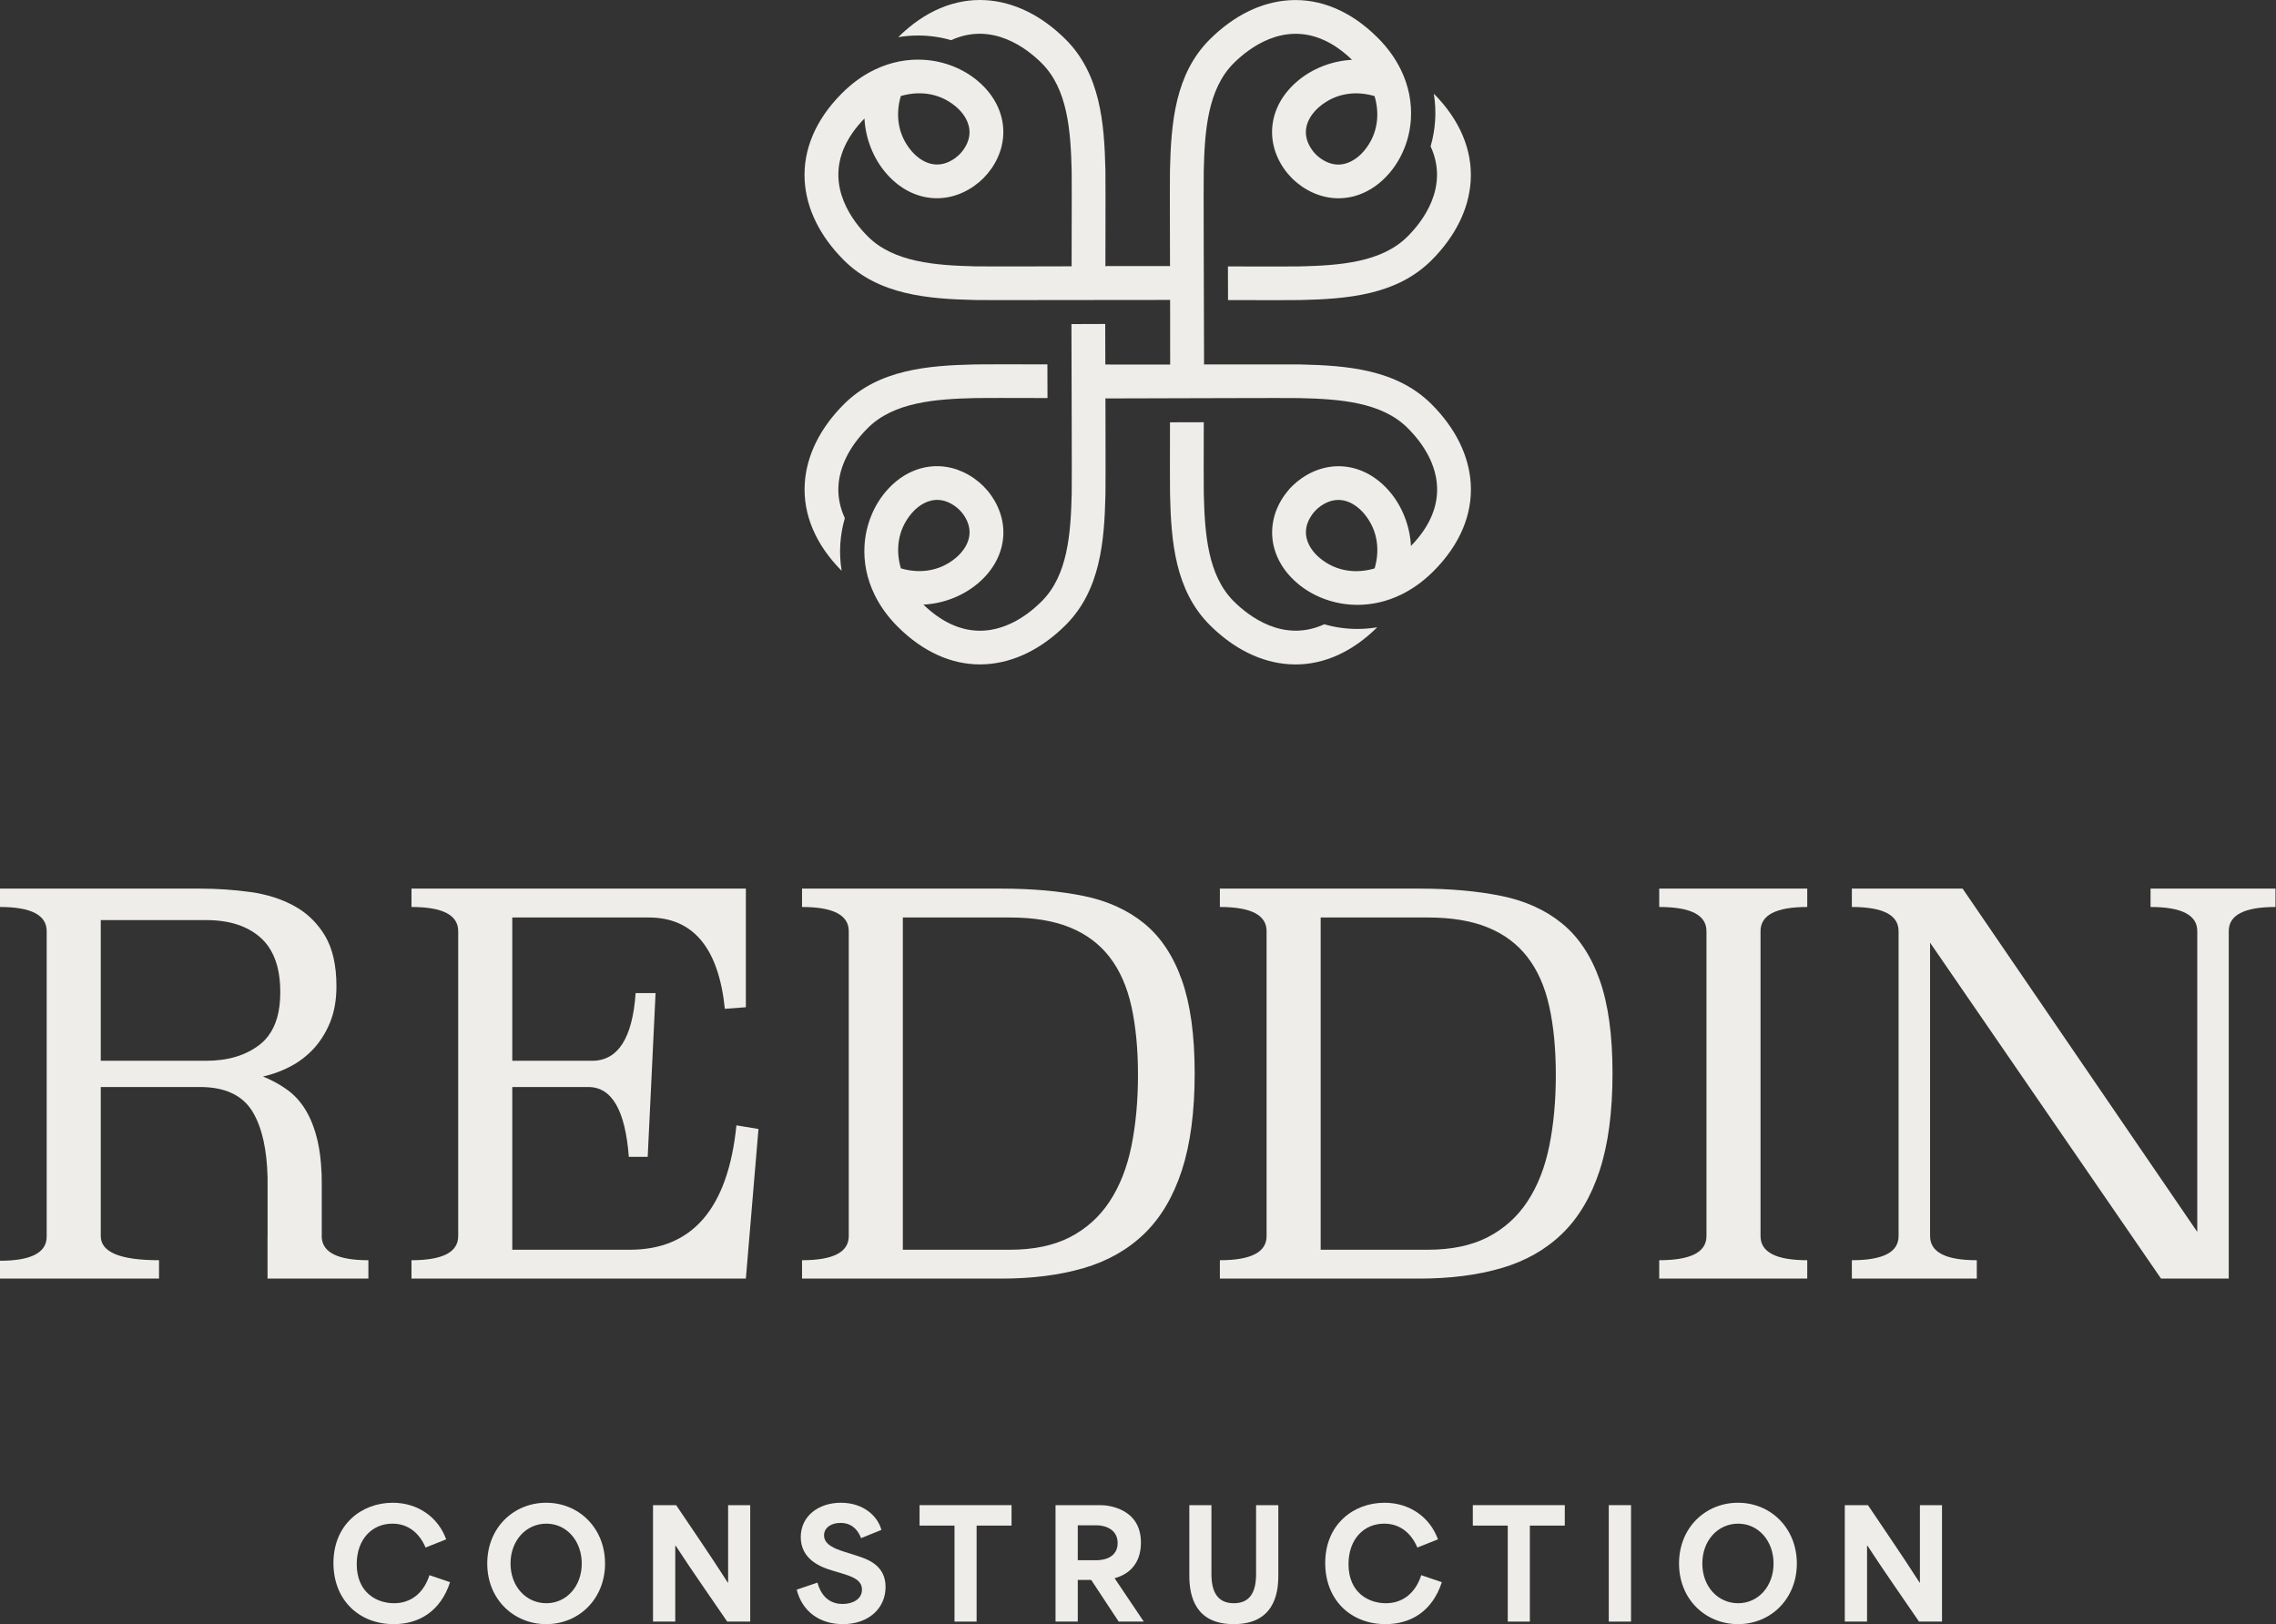
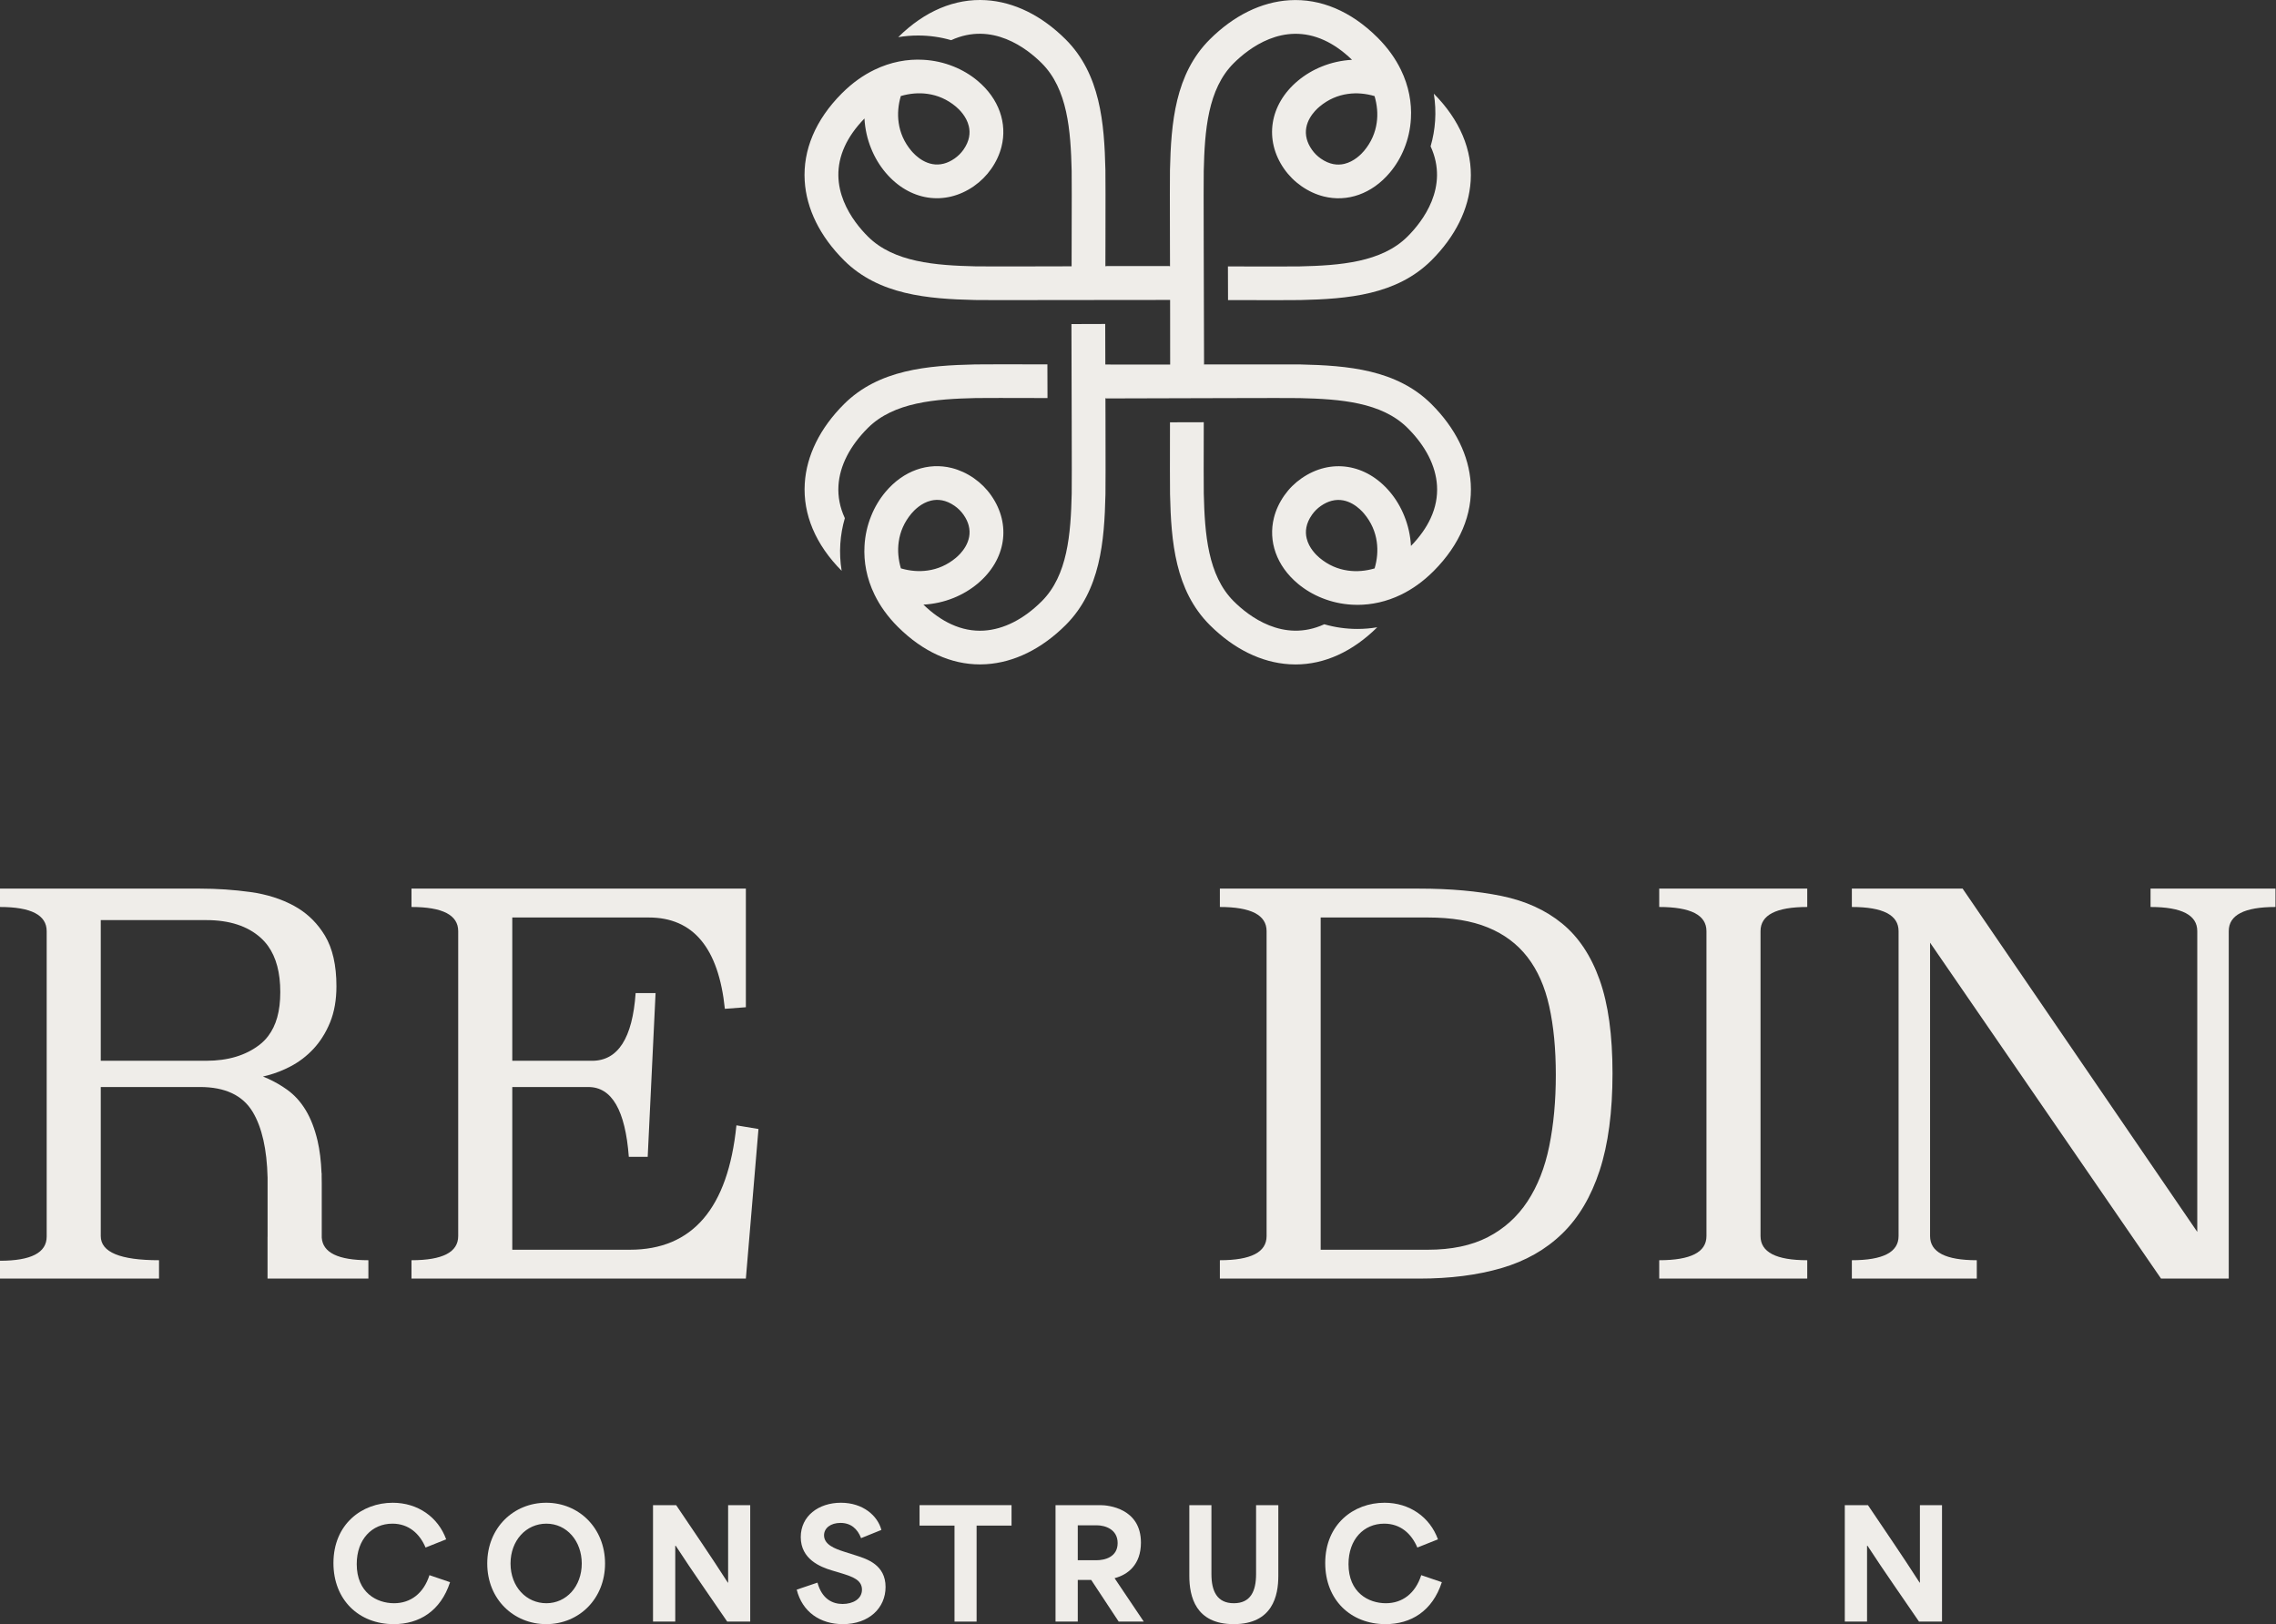
<svg xmlns="http://www.w3.org/2000/svg" width="262" height="187" viewBox="0 0 262 187" fill="none">
  <rect x="0" y="0" width="262" height="187" fill="#333333" stroke="none" />
  <path d="M162.024 27.233C159.043 30.206 154.248 30.561 149.592 30.669C148.919 30.686 145.601 30.683 141.352 30.672C141.357 31.834 141.36 33.024 141.363 34.205V34.546C141.363 34.546 141.382 34.549 141.39 34.546C143.518 34.554 145.387 34.557 146.825 34.557C148.263 34.557 149.32 34.552 149.681 34.543C155.127 34.419 160.776 33.961 164.775 29.976C167.534 27.222 169.097 24.06 169.297 20.832C169.514 17.277 168.048 13.802 165.053 10.784C165.395 12.884 165.237 14.95 164.683 16.847C166.847 21.556 163.735 25.527 162.024 27.233Z" fill="#EFEDE9" />
  <path d="M96.519 55.901C96.661 53.629 97.832 51.333 99.912 49.261C102.894 46.288 107.688 45.933 112.344 45.825C113.017 45.809 116.332 45.814 120.582 45.825C120.579 44.66 120.576 43.468 120.571 42.281V41.948H120.543C116.227 41.94 112.964 41.937 112.255 41.954C106.809 42.078 101.161 42.536 97.161 46.521C94.403 49.275 92.837 52.437 92.639 55.665C92.422 59.223 93.888 62.698 96.886 65.715C96.541 63.619 96.7 61.55 97.253 59.653C96.686 58.43 96.441 57.176 96.519 55.903V55.901Z" fill="#EFEDE9" />
  <path d="M169.303 55.668C169.103 52.44 167.54 49.278 164.781 46.524C160.781 42.539 155.133 42.081 149.687 41.957H138.587V41.907H138.604L138.565 27.89C138.554 23.653 138.551 20.347 138.568 19.676C138.676 15.033 139.032 10.252 142.014 7.279C143.724 5.574 147.712 2.465 152.441 4.633C153.475 5.105 154.546 5.834 155.636 6.885C154.418 6.952 153.25 7.218 152.176 7.651C151.153 8.061 150.216 8.621 149.403 9.301C146.133 12.035 145.499 16.104 147.818 19.437C147.824 19.443 147.827 19.446 147.829 19.451C148.372 20.225 149.039 20.89 149.815 21.431C150.636 22.003 151.498 22.394 152.377 22.616C155.083 23.295 157.922 22.333 159.994 19.867C160.676 19.057 161.238 18.123 161.646 17.105C162.083 16.032 162.35 14.861 162.417 13.647C162.522 11.83 162.175 9.905 161.263 8.033C160.642 6.758 159.761 5.507 158.579 4.328C158.565 4.314 158.551 4.301 158.537 4.287C155.503 1.28 152.012 -0.192 148.433 0.027C145.195 0.227 142.025 1.785 139.263 4.536C135.267 8.524 134.808 14.157 134.68 19.587C134.663 20.297 134.666 23.55 134.677 27.854V27.879C134.68 28.764 134.682 29.693 134.685 30.653C134.669 30.655 134.649 30.655 134.63 30.653V30.628L127.298 30.633V30.647H127.246C127.248 29.687 127.251 28.758 127.254 27.874V27.86C127.262 23.55 127.265 20.291 127.248 19.581C127.123 14.151 126.664 8.519 122.668 4.531C119.906 1.78 116.735 0.221 113.498 0.021C109.924 -0.198 106.431 1.272 103.399 4.278C104.153 4.151 104.912 4.087 105.677 4.087C106.984 4.087 108.269 4.27 109.493 4.625C114.216 2.462 118.207 5.568 119.917 7.274C122.898 10.246 123.254 15.028 123.363 19.67C123.38 20.341 123.374 23.647 123.363 27.885C123.363 28.772 123.36 29.701 123.357 30.658C122.401 30.661 121.469 30.664 120.576 30.666C116.326 30.675 113.011 30.68 112.338 30.664C107.682 30.555 102.888 30.201 99.906 27.227C98.196 25.522 95.081 21.545 97.247 16.836C97.723 15.802 98.452 14.731 99.511 13.641C99.578 14.859 99.845 16.029 100.284 17.102C100.693 18.117 101.252 19.049 101.934 19.859C104.676 23.12 108.756 23.753 112.099 21.44C112.105 21.434 112.107 21.431 112.113 21.428C112.889 20.888 113.556 20.222 114.099 19.448C114.672 18.63 115.064 17.77 115.286 16.894C115.968 14.196 115.003 11.364 112.53 9.298C111.715 8.616 110.775 8.056 109.752 7.648C108.675 7.215 107.507 6.949 106.292 6.883C104.47 6.777 102.543 7.124 100.665 8.033C99.386 8.649 98.129 9.531 96.947 10.71C96.925 10.732 96.903 10.754 96.88 10.776C93.882 13.794 92.416 17.269 92.633 20.827C92.831 24.055 94.397 27.216 97.156 29.97C101.155 33.956 106.804 34.413 112.249 34.538C112.608 34.546 113.623 34.552 115.1 34.552C116.577 34.552 118.415 34.549 120.548 34.544H120.565L134.696 34.53L134.702 41.97L127.24 41.965L127.226 37.37V37.297C125.891 37.3 124.587 37.306 123.338 37.309V37.381L123.369 48.604C123.38 52.842 123.385 56.148 123.369 56.819C123.26 61.461 122.904 66.242 119.923 69.215C117.845 71.29 115.542 72.457 113.264 72.599C111.985 72.677 110.728 72.43 109.499 71.864C108.406 71.365 107.338 70.61 106.297 69.609C107.513 69.543 108.684 69.276 109.757 68.844C110.781 68.433 111.718 67.873 112.533 67.194C115.804 64.462 116.438 60.394 114.115 57.06C114.113 57.054 114.107 57.049 114.104 57.043C113.565 56.27 112.897 55.604 112.121 55.063C111.301 54.492 110.439 54.101 109.56 53.879C106.854 53.2 104.011 54.162 101.939 56.627C101.255 57.44 100.69 58.38 100.282 59.403C99.848 60.474 99.581 61.636 99.517 62.848C99.414 64.664 99.759 66.586 100.671 68.458C101.291 69.734 102.176 70.987 103.358 72.166C103.374 72.183 103.388 72.197 103.405 72.211C106.242 75.02 109.476 76.49 112.808 76.49C113.039 76.49 113.27 76.481 113.504 76.468C116.741 76.268 119.911 74.709 122.673 71.958C126.67 67.97 127.129 62.338 127.254 56.907C127.271 56.2 127.268 52.947 127.259 48.643V48.615C127.257 47.731 127.254 46.801 127.251 45.842H127.304V45.87L141.357 45.831C145.607 45.82 148.925 45.814 149.598 45.831C154.254 45.939 159.049 46.294 162.03 49.267C164.111 51.339 165.281 53.635 165.42 55.906C165.498 57.179 165.254 58.433 164.689 59.656C164.188 60.748 163.432 61.816 162.422 62.853C162.358 61.644 162.091 60.482 161.657 59.412C161.249 58.388 160.687 57.448 160.003 56.636C157.263 53.377 153.183 52.742 149.84 55.058C149.835 55.06 149.829 55.066 149.823 55.069C149.047 55.607 148.38 56.272 147.838 57.046C147.265 57.864 146.87 58.727 146.65 59.603C145.971 62.301 146.937 65.133 149.406 67.199C150.221 67.879 151.161 68.442 152.185 68.849C153.258 69.282 154.426 69.548 155.642 69.615C155.848 69.629 156.053 69.634 156.259 69.634C157.897 69.634 159.602 69.271 161.268 68.467C162.55 67.845 163.807 66.963 164.989 65.785C165.012 65.763 165.037 65.738 165.059 65.716C168.054 62.698 169.52 59.226 169.303 55.668ZM158.231 11.062C158.526 12.063 158.629 13.109 158.479 14.135C158.32 15.266 157.856 16.376 157.016 17.377C156.696 17.757 155.878 18.6 154.752 18.866C153.976 19.049 153.05 18.957 152.04 18.253C151.642 17.973 151.297 17.632 151.019 17.233C150.719 16.803 150.53 16.392 150.427 15.998C149.929 14.126 151.367 12.718 151.901 12.274C152.902 11.436 154.012 10.973 155.147 10.815C156.176 10.665 157.224 10.768 158.231 11.062ZM103.697 11.056C104.707 10.76 105.758 10.66 106.787 10.809C107.922 10.968 109.031 11.431 110.033 12.268C110.414 12.587 111.259 13.4 111.523 14.523C111.71 15.3 111.618 16.22 110.911 17.23C110.631 17.626 110.286 17.97 109.888 18.247C109.457 18.547 109.042 18.736 108.648 18.838C106.77 19.332 105.36 17.901 104.912 17.368C104.072 16.37 103.608 15.261 103.449 14.129C103.302 13.103 103.402 12.057 103.697 11.056ZM103.705 65.433C103.411 64.431 103.308 63.386 103.458 62.36C103.616 61.228 104.081 60.119 104.921 59.118C105.241 58.738 106.055 57.895 107.182 57.631C107.958 57.446 108.884 57.537 109.894 58.241C110.294 58.522 110.639 58.863 110.917 59.262C111.217 59.692 111.407 60.102 111.509 60.496C112.004 62.368 110.569 63.777 110.035 64.221C109.034 65.058 107.924 65.521 106.792 65.679C105.763 65.829 104.712 65.727 103.705 65.433ZM158.237 65.438C157.23 65.735 156.181 65.835 155.152 65.685C154.018 65.527 152.908 65.064 151.904 64.226C151.523 63.907 150.677 63.095 150.413 61.971C150.227 61.198 150.318 60.274 151.025 59.267C151.306 58.868 151.648 58.524 152.048 58.247C152.479 57.947 152.894 57.759 153.289 57.656C155.166 57.163 156.576 58.594 157.021 59.126C157.861 60.127 158.326 61.234 158.484 62.365C158.634 63.392 158.531 64.437 158.237 65.438Z" fill="#EFEDE9" />
  <path d="M152.443 71.869C147.718 74.032 143.73 70.926 142.019 69.221C139.038 66.248 138.682 61.466 138.573 56.824C138.557 56.153 138.559 52.847 138.571 48.609C137.383 48.612 136.159 48.615 134.933 48.618H134.924C134.844 48.618 134.763 48.62 134.682 48.62V48.634C134.674 52.944 134.671 56.203 134.688 56.913C134.813 62.343 135.272 67.975 139.269 71.963C142.03 74.715 145.201 76.276 148.438 76.473C148.672 76.487 148.903 76.495 149.134 76.495C152.468 76.495 155.703 75.025 158.54 72.216C157.786 72.343 157.024 72.407 156.259 72.407C154.952 72.407 153.667 72.224 152.443 71.869Z" fill="#EFEDE9" />
  <g clip-path="url(#clip0_132_349)">
    <path d="M72.507 143.876H58.971V125.144H67.733C70.431 125.144 71.983 127.825 72.386 133.181H74.56L75.466 114.329H73.171C72.808 119.524 71.137 122.123 68.155 122.123H58.971V105.626H74.681C79.798 105.626 82.718 109.131 83.443 116.141L85.86 115.958V102.302H47.368V104.417C50.952 104.417 52.746 105.345 52.746 107.196V142.304C52.746 144.157 50.952 145.083 47.368 145.083V147.198H85.86L87.311 129.977L84.773 129.555C83.806 139.102 79.716 143.876 72.507 143.876Z" fill="#EFEDE9" />
-     <path d="M131.724 106.321C129.83 104.771 127.502 103.713 124.745 103.148C121.985 102.585 118.832 102.302 115.288 102.302H92.326V104.417C95.91 104.417 97.704 105.345 97.704 107.196V142.304C97.704 144.157 95.91 145.083 92.326 145.083V147.198H115.288C118.832 147.198 121.985 146.796 124.745 145.989C127.502 145.184 129.83 143.865 131.724 142.031C133.617 140.199 135.057 137.772 136.044 134.751C137.029 131.73 137.524 128.003 137.524 123.572C137.524 119.142 137.029 115.595 136.044 112.816C135.057 110.037 133.617 107.871 131.724 106.321ZM130.244 131.941C129.738 134.419 128.903 136.543 127.735 138.315C126.567 140.089 125.046 141.457 123.173 142.425C121.299 143.392 118.993 143.876 116.255 143.876H103.929V105.626H116.255C118.993 105.626 121.299 106.009 123.173 106.774C125.046 107.539 126.567 108.676 127.735 110.188C128.903 111.699 129.738 113.592 130.244 115.868C130.745 118.144 130.998 120.773 130.998 123.753C130.998 126.732 130.745 129.463 130.244 131.941Z" fill="#EFEDE9" />
    <path d="M179.822 106.321C177.929 104.771 175.603 103.713 172.843 103.148C170.084 102.585 166.931 102.302 163.386 102.302H140.425V104.417C144.011 104.417 145.803 105.345 145.803 107.196V142.304C145.803 144.157 144.011 145.083 140.425 145.083V147.198H163.386C166.931 147.198 170.084 146.796 172.843 145.989C175.603 145.184 177.929 143.865 179.822 142.031C181.715 140.199 183.156 137.772 184.143 134.751C185.13 131.73 185.623 128.003 185.623 123.572C185.623 119.142 185.13 115.595 184.143 112.816C183.156 110.037 181.715 107.871 179.822 106.321ZM178.342 131.941C177.839 134.419 177.001 136.543 175.834 138.315C174.666 140.089 173.145 141.457 171.271 142.425C169.398 143.392 167.094 143.876 164.354 143.876H152.028V105.626H164.354C167.094 105.626 169.398 106.009 171.271 106.774C173.145 107.539 174.666 108.676 175.834 110.188C177.001 111.699 177.839 113.592 178.342 115.868C178.846 118.144 179.097 120.773 179.097 123.753C179.097 126.732 178.846 129.463 178.342 131.941Z" fill="#EFEDE9" />
    <path d="M191 104.417C194.626 104.417 196.438 105.345 196.438 107.196V142.304C196.438 144.157 194.626 145.083 191 145.083V147.198H208.04V145.083C204.454 145.083 202.662 144.157 202.662 142.304V107.196C202.662 105.342 204.454 104.417 208.04 104.417V102.302H191V104.417Z" fill="#EFEDE9" />
    <path d="M247.559 102.302V104.417C251.145 104.417 252.937 105.345 252.937 107.196V141.82L225.925 102.302H213.175V104.417C216.759 104.417 218.553 105.345 218.553 107.196V142.304C218.553 144.157 216.759 145.083 213.175 145.083V147.198H227.557V145.083C223.971 145.083 222.179 144.157 222.179 142.304V108.526L248.766 147.198H256.561V107.196C256.561 105.342 258.353 104.417 261.939 104.417V102.302H247.557H247.559Z" fill="#EFEDE9" />
    <path d="M34.47 147.198H42.406V145.083C38.931 145.083 37.146 144.21 37.038 142.471V136.235C37.038 135.967 37.034 135.707 37.027 135.45V135.056H37.014C36.959 133.651 36.807 132.407 36.555 131.327C36.231 129.955 35.779 128.783 35.196 127.814C34.611 126.844 33.896 126.057 33.05 125.45C32.37 124.964 31.643 124.542 30.86 124.188C30.666 124.098 30.471 124.014 30.271 123.935C30.468 123.891 30.664 123.843 30.86 123.788C31.737 123.55 32.588 123.216 33.413 122.785C34.42 122.264 35.317 121.578 36.102 120.732C36.462 120.342 36.79 119.918 37.085 119.458C37.439 118.915 37.744 118.324 38.006 117.68C38.487 116.492 38.729 115.111 38.729 113.542C38.729 111.125 38.285 109.181 37.401 107.71C37.3 107.543 37.194 107.378 37.085 107.22C37.08 107.211 37.076 107.205 37.069 107.196C36.227 105.971 35.161 105.006 33.866 104.296C32.395 103.491 30.713 102.957 28.822 102.695C26.926 102.433 24.994 102.302 23.019 102.302H-0.002V104.417C3.582 104.417 5.374 105.345 5.374 107.2V142.361C5.374 144.217 3.582 145.144 -0.002 145.144V147.198H18.307V145.083C13.835 145.083 11.599 144.157 11.599 142.304V125.142H23.019C25.919 125.142 27.944 126.101 29.092 128.014C30.154 129.786 30.726 132.31 30.803 135.584V142.304C30.803 142.354 30.803 142.405 30.798 142.453V147.198H34.47ZM23.745 122.121H11.599V105.927H23.745C26.403 105.927 28.487 106.602 29.998 107.952C30.319 108.24 30.607 108.559 30.86 108.913C31.797 110.221 32.265 111.987 32.265 114.206C32.265 116.424 31.797 118.062 30.86 119.289C30.576 119.663 30.249 119.993 29.877 120.279C28.285 121.508 26.242 122.121 23.745 122.121Z" fill="#EFEDE9" />
  </g>
  <path d="M212.363 186.687V173.28H215.027C217.004 176.219 218.981 179.089 220.975 182.2H221.009V173.28H223.553V186.687H220.906C218.929 183.782 216.953 180.997 214.976 177.955H214.924V186.687H212.363Z" fill="#EFEDE9" />
-   <path d="M200.07 186.979C196.34 186.979 193.28 184.125 193.28 180C193.28 175.875 196.323 173.004 200.07 173.004C203.834 173.004 206.842 175.926 206.842 180C206.842 184.057 203.851 186.979 200.07 186.979ZM195.962 180C195.962 182.699 197.801 184.572 200.087 184.572C202.39 184.572 204.161 182.63 204.161 180C204.161 177.422 202.442 175.411 200.087 175.411C197.766 175.411 195.962 177.336 195.962 180Z" fill="#EFEDE9" />
-   <path d="M185.194 186.687V173.28H187.755V186.687H185.194Z" fill="#EFEDE9" />
-   <path d="M173.564 175.634H169.542V173.28H180.13V175.634H176.108V186.687H173.564V175.634Z" fill="#EFEDE9" />
  <path d="M159.496 186.979C155.474 186.979 152.552 184.177 152.552 179.949C152.552 175.462 155.835 173.004 159.376 173.004C162.263 173.004 164.601 174.654 165.529 177.216L163.157 178.161C162.487 176.58 161.232 175.411 159.341 175.411C156.986 175.411 155.233 177.216 155.233 180.069C155.233 183.352 157.536 184.572 159.53 184.572C161.438 184.572 162.934 183.438 163.604 181.341L165.976 182.149C164.893 185.483 162.418 186.979 159.496 186.979Z" fill="#EFEDE9" />
  <path d="M142.014 186.979C137.614 186.979 136.909 183.782 136.909 181.427V173.28H139.453V181.221C139.453 183.163 140.089 184.572 142.031 184.572C143.974 184.572 144.592 183.163 144.592 181.221V173.28H147.153V181.427C147.153 183.679 146.518 186.979 142.014 186.979Z" fill="#EFEDE9" />
  <path d="M121.506 186.687V173.28H126.68C127.591 173.28 131.338 173.658 131.338 177.594C131.338 180.121 129.842 181.289 128.312 181.685V181.702C129.43 183.352 130.547 185.019 131.664 186.687H128.777L125.614 181.891H124.067C124.067 183.489 124.067 185.088 124.067 186.687H121.506ZM124.067 179.622H126.215C127.178 179.622 128.656 179.261 128.656 177.645C128.656 176.047 127.195 175.6 126.25 175.6H124.067C124.067 177.113 124.067 178.109 124.067 179.622Z" fill="#EFEDE9" />
  <path d="M109.877 175.634H105.854V173.28H116.443V175.634H112.42V186.687H109.877V175.634Z" fill="#EFEDE9" />
  <path d="M97.025 186.979C94.412 186.979 92.35 185.569 91.714 183.008L94.103 182.2C94.619 184.091 95.839 184.658 96.991 184.658C98.177 184.658 99.225 184.091 99.225 183.008C99.225 181.874 98.091 181.513 96.956 181.152L95.753 180.791C94.43 180.395 92.178 179.502 92.178 176.958C92.178 174.534 94.223 173.004 96.802 173.004C99.346 173.004 101.03 174.5 101.46 176.133L99.122 177.078C98.71 175.995 97.936 175.325 96.75 175.325C95.616 175.325 94.859 175.926 94.859 176.751C94.859 177.834 96.114 178.298 97.18 178.642L98.589 179.089C99.81 179.484 101.941 180.155 101.941 182.699C101.941 185.122 100.033 186.979 97.025 186.979Z" fill="#EFEDE9" />
  <path d="M75.171 186.687V173.28H77.835C79.812 176.219 81.788 179.089 83.782 182.2H83.817V173.28H86.361V186.687H83.713C81.737 183.782 79.76 180.997 77.784 177.955H77.732V186.687H75.171Z" fill="#EFEDE9" />
  <path d="M62.878 186.979C59.148 186.979 56.089 184.125 56.089 180C56.089 175.875 59.131 173.004 62.878 173.004C66.643 173.004 69.65 175.926 69.65 180C69.65 184.057 66.66 186.979 62.878 186.979ZM58.77 180C58.77 182.699 60.609 184.572 62.895 184.572C65.199 184.572 66.969 182.63 66.969 180C66.969 177.422 65.25 175.411 62.895 175.411C60.575 175.411 58.77 177.336 58.77 180Z" fill="#EFEDE9" />
  <path d="M45.328 186.979C41.306 186.979 38.384 184.177 38.384 179.949C38.384 175.463 41.667 173.005 45.208 173.005C48.095 173.005 50.433 174.655 51.361 177.216L48.989 178.161C48.319 176.58 47.064 175.411 45.173 175.411C42.818 175.411 41.065 177.216 41.065 180.069C41.065 183.352 43.368 184.572 45.362 184.572C47.27 184.572 48.766 183.438 49.436 181.341L51.808 182.149C50.725 185.483 48.25 186.979 45.328 186.979Z" fill="#EFEDE9" />
  <defs>
    <clipPath id="clip0_132_349">
      <rect width="261.941" height="44.897" fill="white" transform="translate(-0.002 102.302)" />
    </clipPath>
  </defs>
</svg>